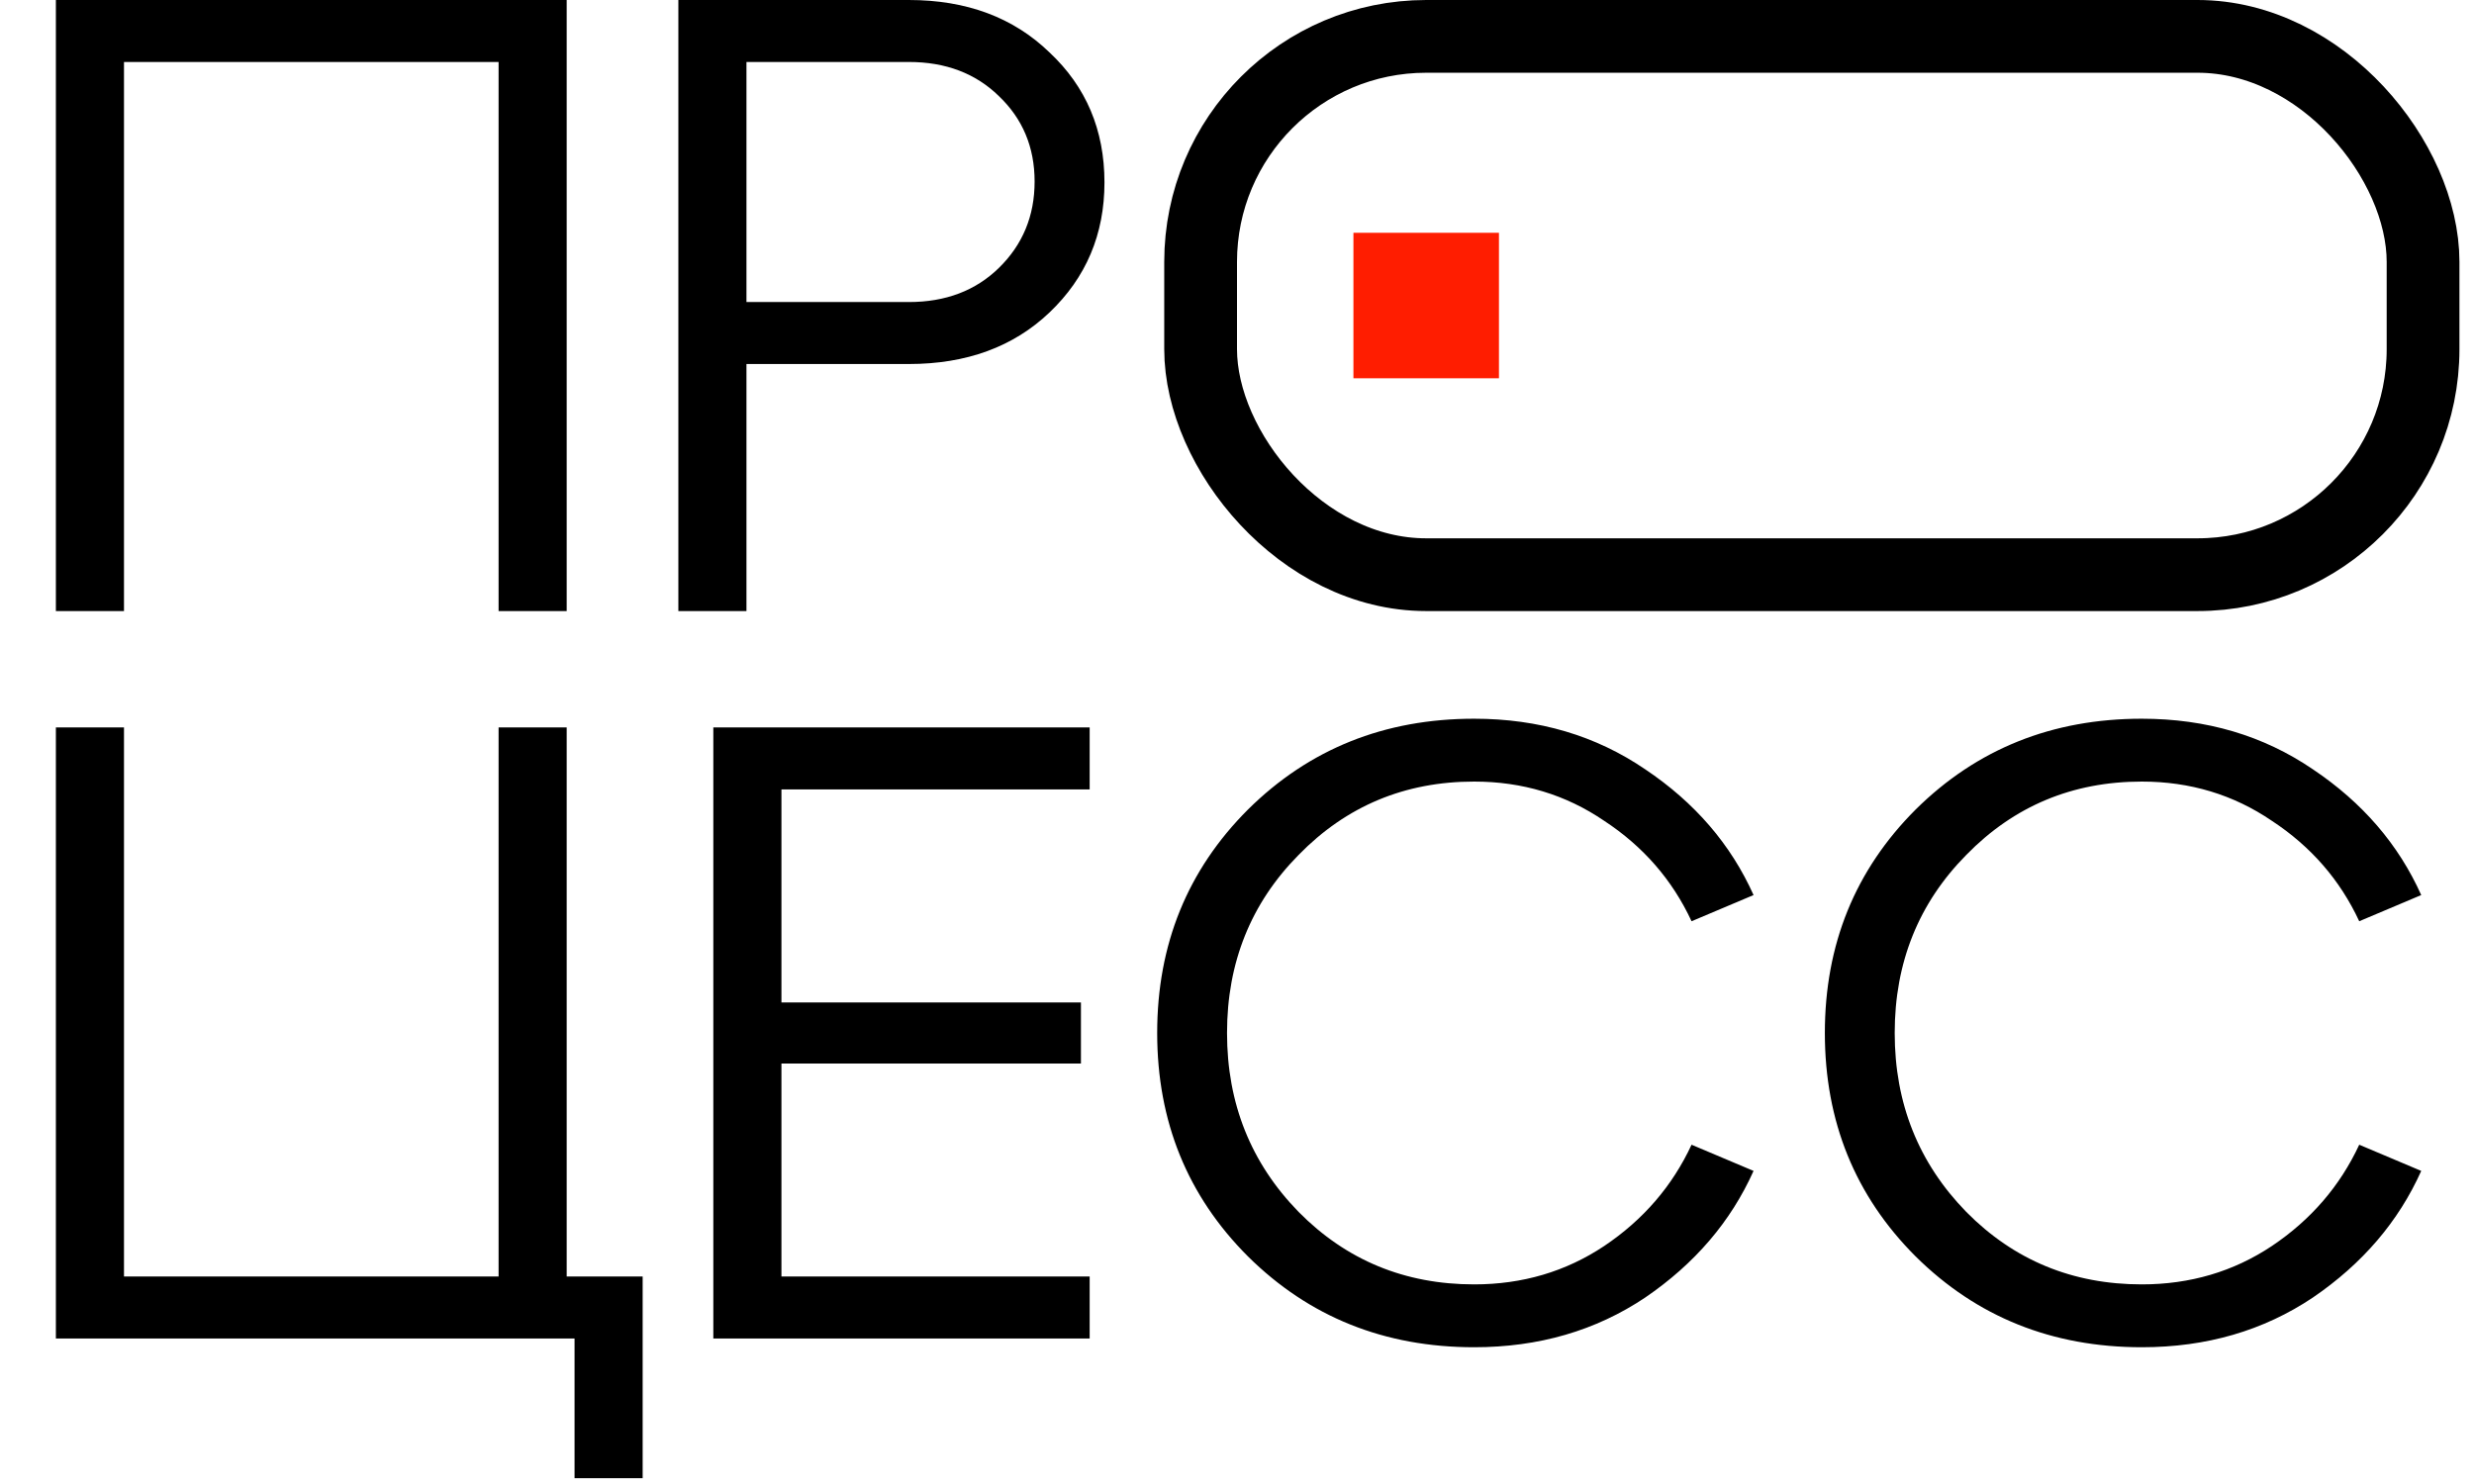
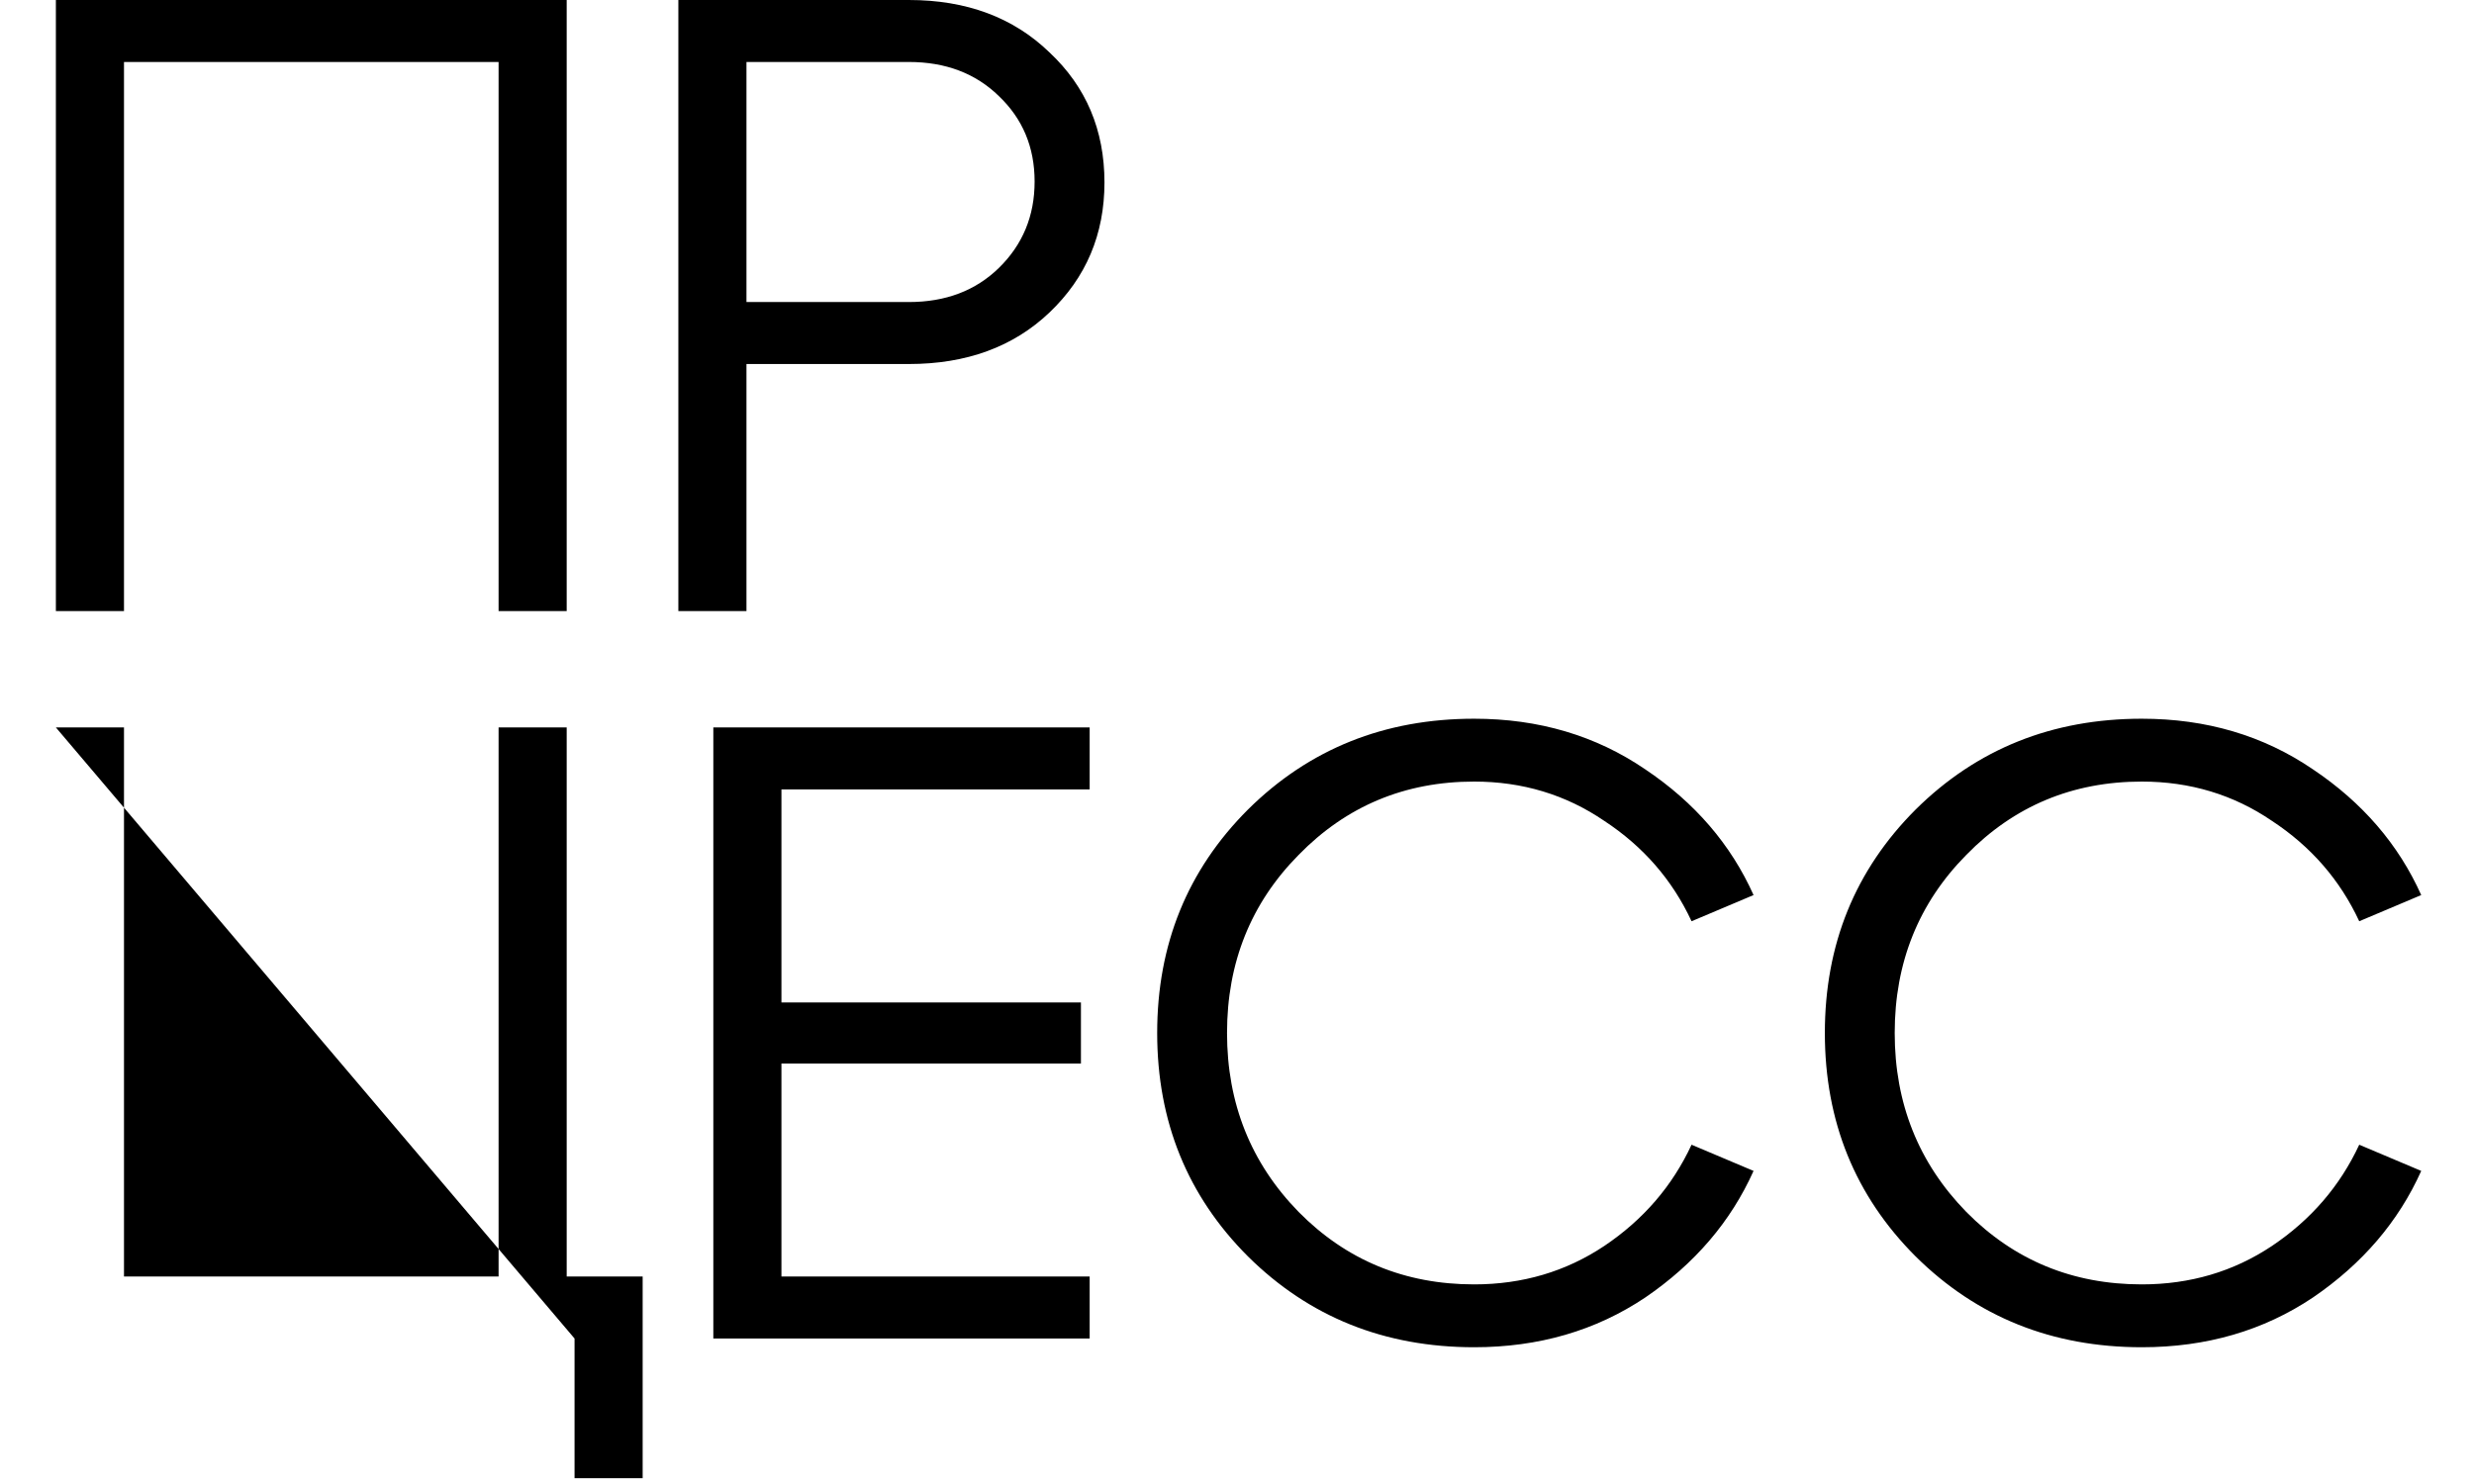
<svg xmlns="http://www.w3.org/2000/svg" width="170" height="102" viewBox="0 0 170 102" fill="none">
-   <rect x="82.5" y="2.5" width="84" height="37" rx="15.5" stroke="black" stroke-width="5" />
-   <path d="M93 16H103V26H93V16Z" fill="#FF1D00" />
-   <path d="M8.52 42H3.84L3.84 -2.86102e-06L38.94 -2.86102e-06L38.94 42H34.26L34.26 4.26L8.52 4.26L8.52 42ZM51.293 42H46.613L46.613 -2.86102e-06L62.453 -2.86102e-06C66.413 -2.86102e-06 69.633 1.2 72.113 3.6C74.633 5.96 75.893 8.94 75.893 12.54C75.893 16.1 74.633 19.08 72.113 21.48C69.633 23.84 66.413 25.02 62.453 25.02L51.293 25.02V42ZM51.293 4.26L51.293 20.76L62.453 20.76C64.973 20.76 67.033 19.98 68.633 18.42C70.273 16.82 71.093 14.84 71.093 12.48C71.093 10.12 70.273 8.16 68.633 6.6C67.033 5.04 64.973 4.26 62.453 4.26L51.293 4.26ZM39.48 92L3.84 92L3.84 50H8.52L8.52 87.74H34.26L34.26 50H38.94L38.94 87.74H44.16L44.16 101.6H39.48V92ZM74.876 92H49.016L49.016 50L74.876 50V54.26H53.696L53.696 68.9H74.276V73.1H53.696V87.74H74.876V92ZM85.755 86.36C81.595 82.2 79.515 77.08 79.515 71C79.515 64.92 81.595 59.8 85.755 55.64C89.955 51.48 95.135 49.4 101.295 49.4C105.735 49.4 109.655 50.56 113.055 52.88C116.455 55.16 118.935 58.04 120.495 61.52L116.235 63.32C114.915 60.48 112.915 58.18 110.235 56.42C107.595 54.62 104.615 53.72 101.295 53.72C96.535 53.72 92.515 55.4 89.235 58.76C85.955 62.08 84.315 66.16 84.315 71C84.315 75.84 85.955 79.94 89.235 83.3C92.515 86.62 96.535 88.28 101.295 88.28C104.615 88.28 107.595 87.4 110.235 85.64C112.915 83.84 114.915 81.52 116.235 78.68L120.495 80.48C118.935 83.96 116.455 86.86 113.055 89.18C109.655 91.46 105.735 92.6 101.295 92.6C95.135 92.6 89.955 90.52 85.755 86.36ZM131.634 86.36C127.474 82.2 125.394 77.08 125.394 71C125.394 64.92 127.474 59.8 131.634 55.64C135.834 51.48 141.014 49.4 147.174 49.4C151.614 49.4 155.534 50.56 158.934 52.88C162.334 55.16 164.814 58.04 166.374 61.52L162.114 63.32C160.794 60.48 158.794 58.18 156.114 56.42C153.474 54.62 150.494 53.72 147.174 53.72C142.414 53.72 138.394 55.4 135.114 58.76C131.834 62.08 130.194 66.16 130.194 71C130.194 75.84 131.834 79.94 135.114 83.3C138.394 86.62 142.414 88.28 147.174 88.28C150.494 88.28 153.474 87.4 156.114 85.64C158.794 83.84 160.794 81.52 162.114 78.68L166.374 80.48C164.814 83.96 162.334 86.86 158.934 89.18C155.534 91.46 151.614 92.6 147.174 92.6C141.014 92.6 135.834 90.52 131.634 86.36Z" fill="black" />
+   <path d="M8.52 42H3.84L3.84 -2.86102e-06L38.94 -2.86102e-06L38.94 42H34.26L34.26 4.26L8.52 4.26L8.52 42ZM51.293 42H46.613L46.613 -2.86102e-06L62.453 -2.86102e-06C66.413 -2.86102e-06 69.633 1.2 72.113 3.6C74.633 5.96 75.893 8.94 75.893 12.54C75.893 16.1 74.633 19.08 72.113 21.48C69.633 23.84 66.413 25.02 62.453 25.02L51.293 25.02V42ZM51.293 4.26L51.293 20.76L62.453 20.76C64.973 20.76 67.033 19.98 68.633 18.42C70.273 16.82 71.093 14.84 71.093 12.48C71.093 10.12 70.273 8.16 68.633 6.6C67.033 5.04 64.973 4.26 62.453 4.26L51.293 4.26ZM39.48 92L3.84 50H8.52L8.52 87.74H34.26L34.26 50H38.94L38.94 87.74H44.16L44.16 101.6H39.48V92ZM74.876 92H49.016L49.016 50L74.876 50V54.26H53.696L53.696 68.9H74.276V73.1H53.696V87.74H74.876V92ZM85.755 86.36C81.595 82.2 79.515 77.08 79.515 71C79.515 64.92 81.595 59.8 85.755 55.64C89.955 51.48 95.135 49.4 101.295 49.4C105.735 49.4 109.655 50.56 113.055 52.88C116.455 55.16 118.935 58.04 120.495 61.52L116.235 63.32C114.915 60.48 112.915 58.18 110.235 56.42C107.595 54.62 104.615 53.72 101.295 53.72C96.535 53.72 92.515 55.4 89.235 58.76C85.955 62.08 84.315 66.16 84.315 71C84.315 75.84 85.955 79.94 89.235 83.3C92.515 86.62 96.535 88.28 101.295 88.28C104.615 88.28 107.595 87.4 110.235 85.64C112.915 83.84 114.915 81.52 116.235 78.68L120.495 80.48C118.935 83.96 116.455 86.86 113.055 89.18C109.655 91.46 105.735 92.6 101.295 92.6C95.135 92.6 89.955 90.52 85.755 86.36ZM131.634 86.36C127.474 82.2 125.394 77.08 125.394 71C125.394 64.92 127.474 59.8 131.634 55.64C135.834 51.48 141.014 49.4 147.174 49.4C151.614 49.4 155.534 50.56 158.934 52.88C162.334 55.16 164.814 58.04 166.374 61.52L162.114 63.32C160.794 60.48 158.794 58.18 156.114 56.42C153.474 54.62 150.494 53.72 147.174 53.72C142.414 53.72 138.394 55.4 135.114 58.76C131.834 62.08 130.194 66.16 130.194 71C130.194 75.84 131.834 79.94 135.114 83.3C138.394 86.62 142.414 88.28 147.174 88.28C150.494 88.28 153.474 87.4 156.114 85.64C158.794 83.84 160.794 81.52 162.114 78.68L166.374 80.48C164.814 83.96 162.334 86.86 158.934 89.18C155.534 91.46 151.614 92.6 147.174 92.6C141.014 92.6 135.834 90.52 131.634 86.36Z" fill="black" />
</svg>